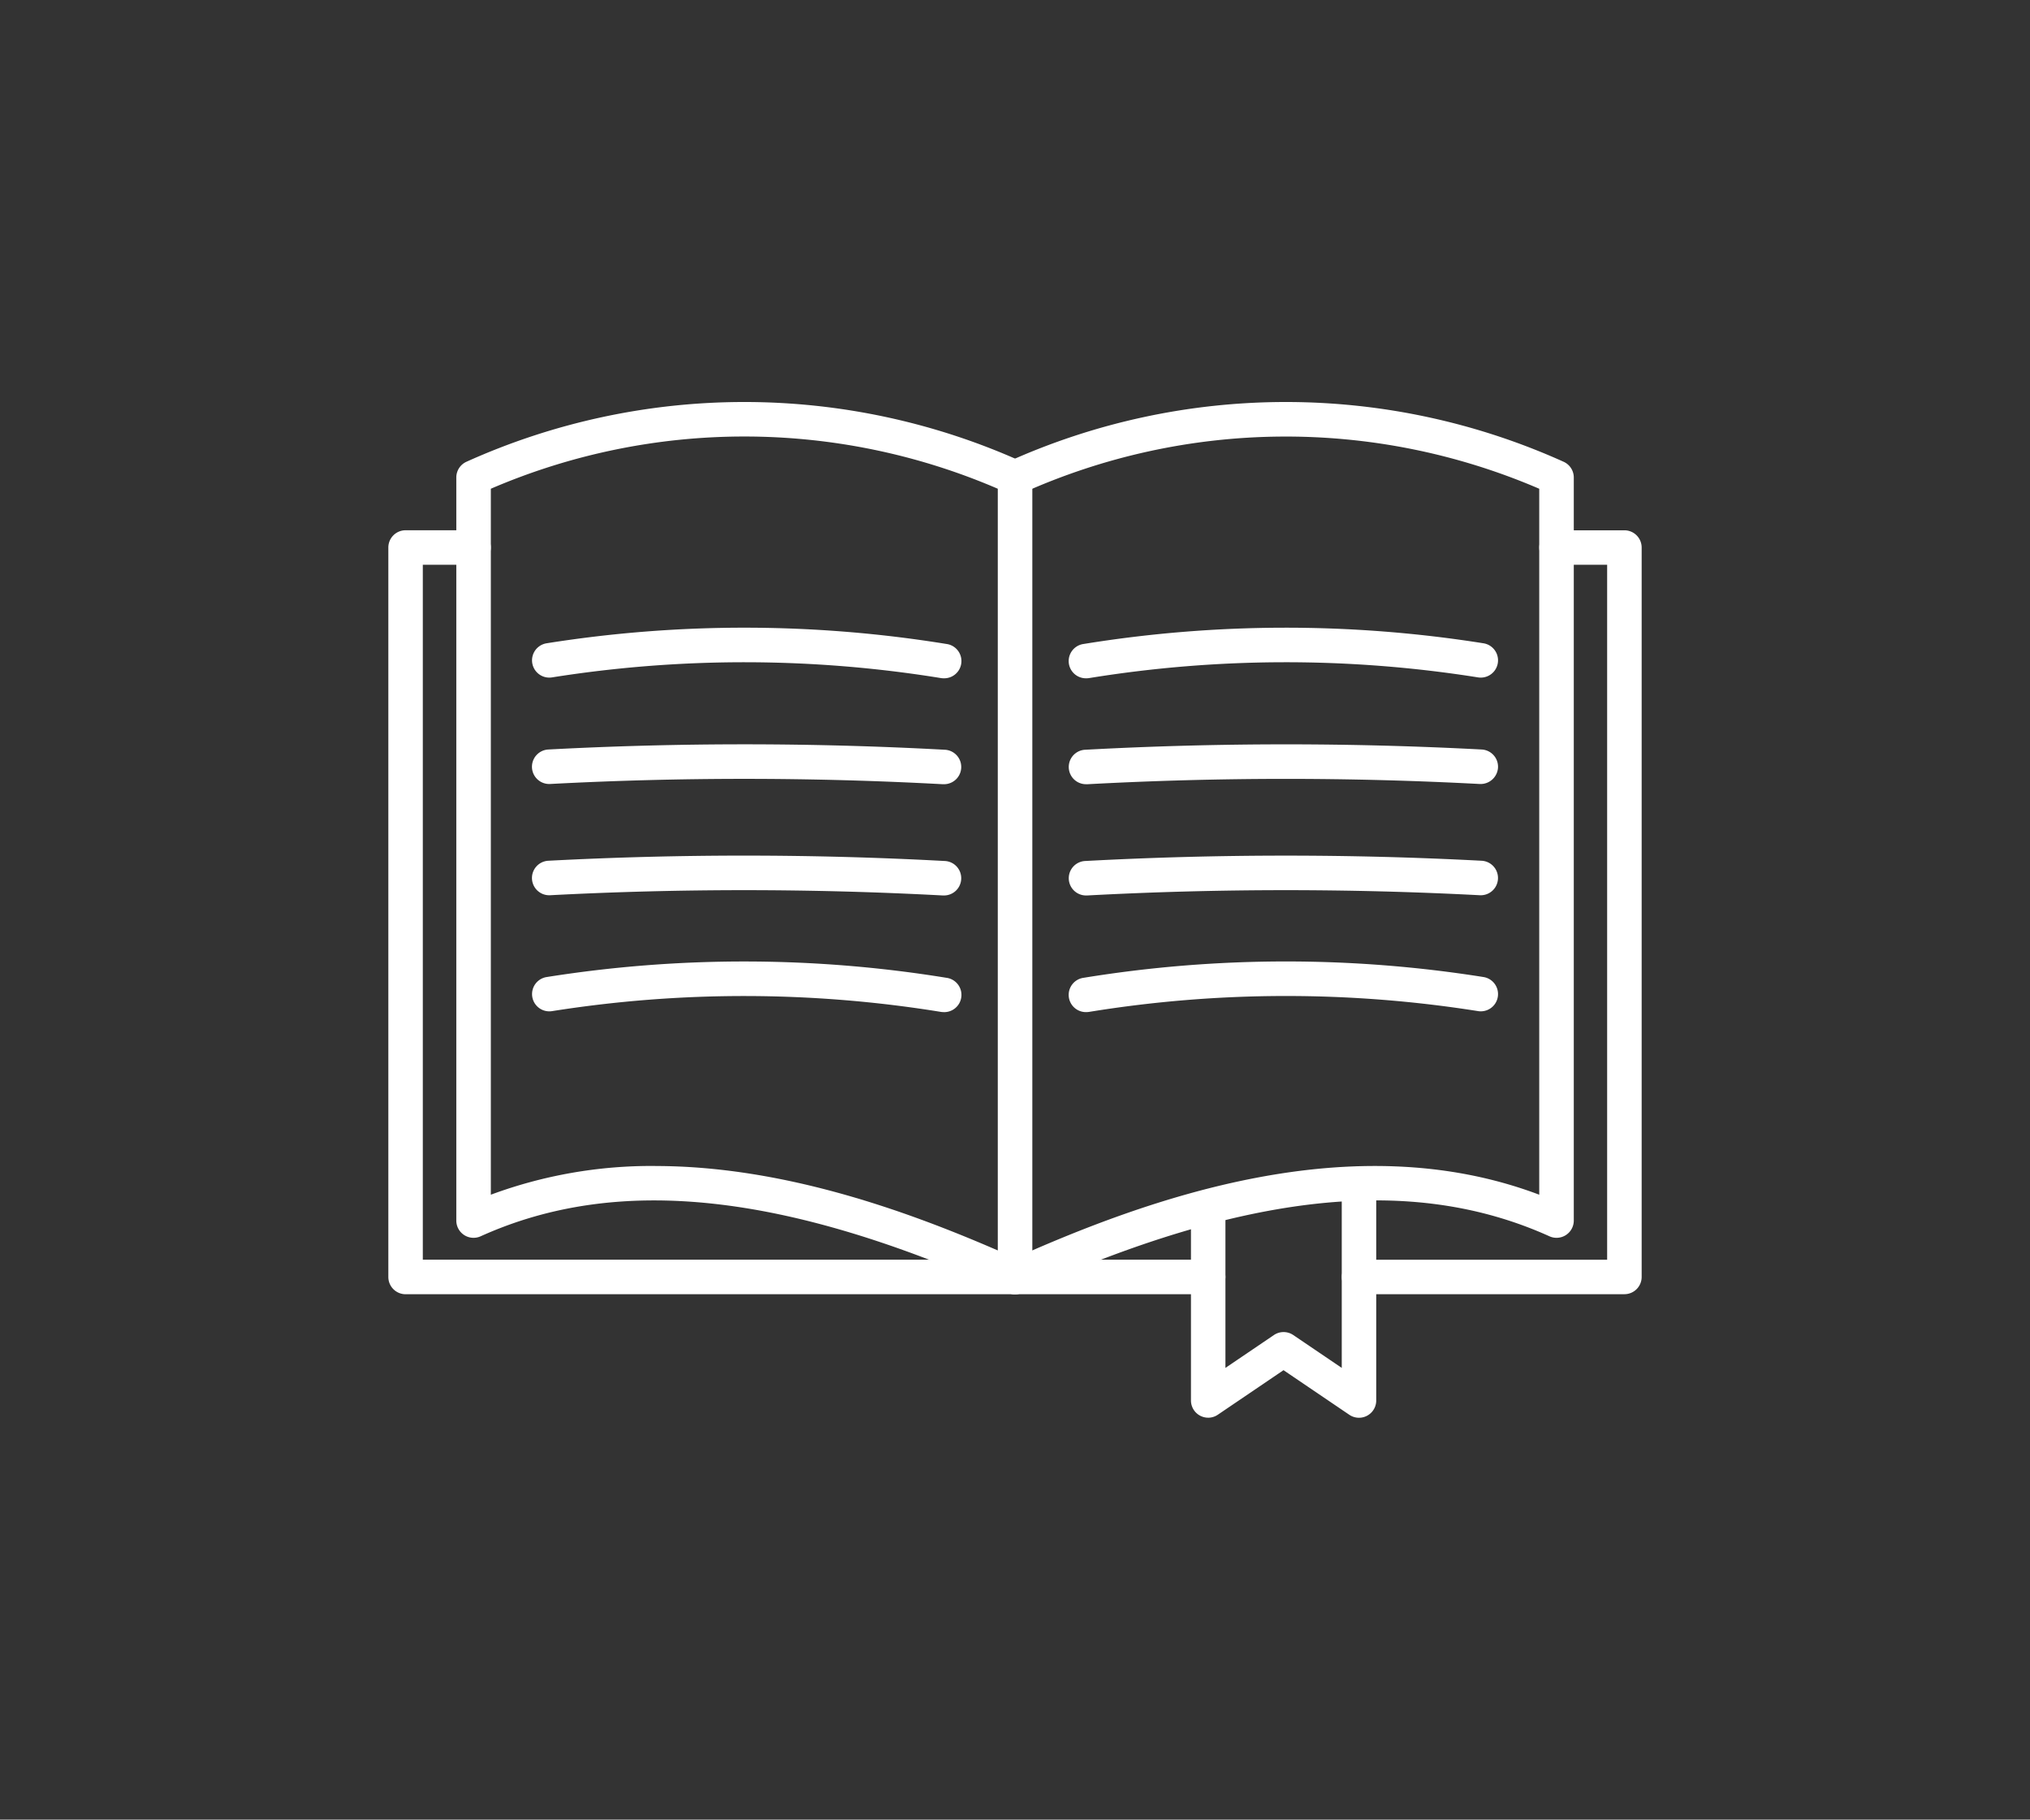
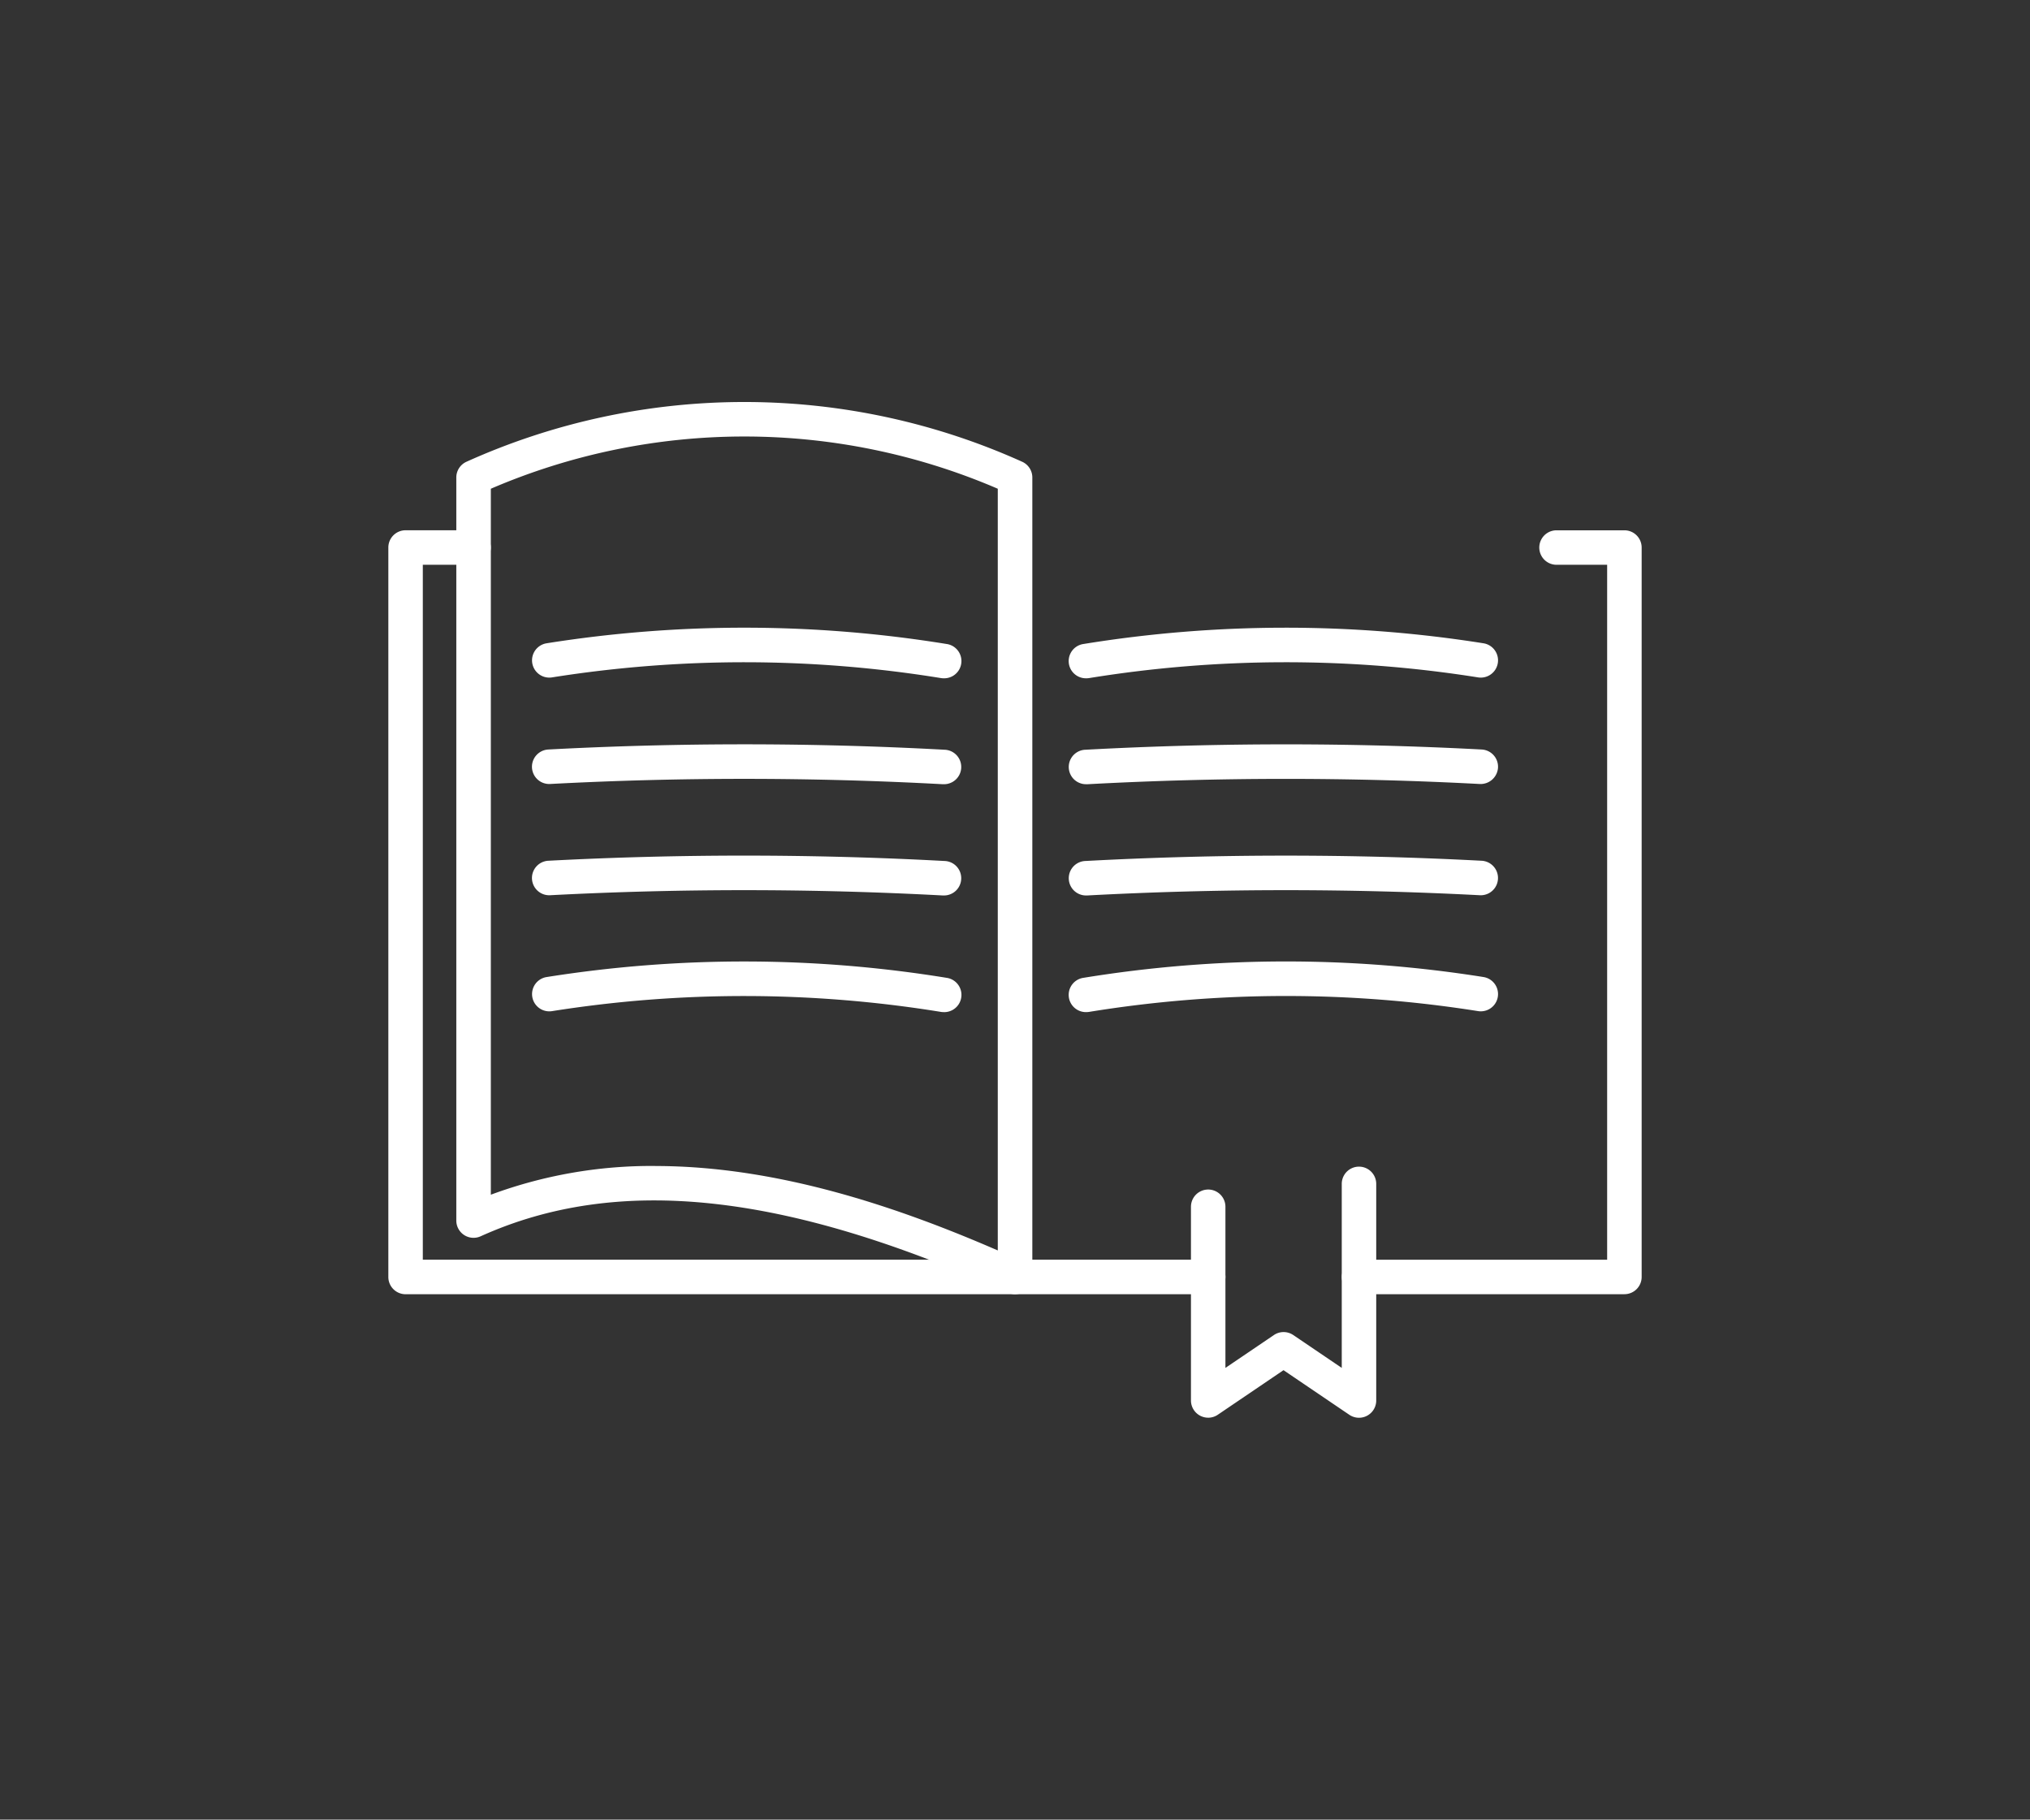
<svg xmlns="http://www.w3.org/2000/svg" width="106" height="95" viewBox="0 0 106 95">
  <rect x="0" y="0" width="106" height="95" fill="#333333" stroke="none" />
  <defs>
    <clipPath id="clip-path">
      <rect id="長方形_140087" data-name="長方形 140087" width="106" height="95" transform="translate(180 2824)" fill="none" stroke="#707070" stroke-width="1" />
    </clipPath>
  </defs>
  <g id="マスクグループ_10" data-name="マスクグループ 10" transform="translate(-180 -2824)" clip-path="url(#clip-path)">
    <g id="全科目" transform="translate(200.278 2844.987)">
      <path id="パス_186693" data-name="パス 186693" d="M45.115,58.359h-.051a192.1,192.1,0,0,0-20.492-.012.9.9,0,0,1-.1-1.8,193.6,193.6,0,0,1,20.688.012.9.9,0,0,1-.049,1.8" transform="translate(-16.121 -38.404)" fill="#fff" />
      <path id="パス_186694" data-name="パス 186694" d="M45.115,39.746a.892.892,0,0,1-.147-.012,64.172,64.172,0,0,0-20.3-.035.9.9,0,1,1-.286-1.78,65.916,65.916,0,0,1,20.879.035.9.9,0,0,1-.145,1.792" transform="translate(-16.12 -25.321)" fill="#fff" />
      <path id="パス_186695" data-name="パス 186695" d="M45.115,76.655h-.05a194.33,194.33,0,0,0-20.493-.012.9.9,0,0,1-.1-1.8,195.1,195.1,0,0,1,20.687.012.9.9,0,0,1-.048,1.8" transform="translate(-16.121 -50.892)" fill="#fff" />
      <path id="パス_186696" data-name="パス 186696" d="M45.115,94.623a.89.89,0,0,1-.147-.012,64.194,64.194,0,0,0-20.3-.039.9.9,0,1,1-.285-1.779,65.9,65.9,0,0,1,20.879.039.9.9,0,0,1-.145,1.792" transform="translate(-16.12 -62.77)" fill="#fff" />
      <path id="パス_186697" data-name="パス 186697" d="M40.351,46.584a.9.9,0,0,1-.371-.08c-11.622-5.24-20.372-6.179-27.532-2.946a.9.9,0,0,1-1.273-.821V3.943a.9.9,0,0,1,.531-.821,35.3,35.3,0,0,1,29.016,0,.9.9,0,0,1,.531.821v41.74a.9.9,0,0,1-.9.9M21.56,39.89c6.5,0,12.864,2.225,17.889,4.408V4.531a33.483,33.483,0,0,0-26.471,0V41.388a24.128,24.128,0,0,1,8.581-1.5" transform="translate(-7.626 -0.002)" fill="#fff" />
      <path id="パス_186698" data-name="パス 186698" d="M112.856,58.362a.9.9,0,0,1-.049-1.8,194.648,194.648,0,0,1,20.686-.012.9.9,0,0,1,.852.948.912.912,0,0,1-.948.853,192.065,192.065,0,0,0-20.49.012h-.051" transform="translate(-76.402 -38.407)" fill="#fff" />
      <path id="パス_186699" data-name="パス 186699" d="M112.855,39.748a.9.9,0,0,1-.145-1.792,65.958,65.958,0,0,1,20.877-.035.9.9,0,1,1-.286,1.78,64.158,64.158,0,0,0-20.3.035.89.89,0,0,1-.147.012" transform="translate(-76.401 -25.323)" fill="#fff" />
      <path id="パス_186700" data-name="パス 186700" d="M112.856,76.657a.9.9,0,0,1-.048-1.8,195.743,195.743,0,0,1,20.685-.012.9.9,0,0,1-.1,1.8,194.287,194.287,0,0,0-20.491.012h-.05" transform="translate(-76.402 -50.894)" fill="#fff" />
      <path id="パス_186701" data-name="パス 186701" d="M112.855,94.621a.9.9,0,0,1-.145-1.792,65.836,65.836,0,0,1,20.877-.039.9.9,0,1,1-.285,1.779,64.121,64.121,0,0,0-20.3.039.9.9,0,0,1-.147.012" transform="translate(-76.401 -62.768)" fill="#fff" />
-       <path id="パス_186702" data-name="パス 186702" d="M101.108,46.583a.9.9,0,0,1-.371-1.724c7.312-3.3,18-7.155,27.743-3.473V4.53a33.5,33.5,0,0,0-27,.233.9.9,0,1,1-.742-1.642,35.288,35.288,0,0,1,29.015,0,.9.9,0,0,1,.531.821V42.735a.9.9,0,0,1-1.273.821c-7.163-3.233-15.912-2.3-27.532,2.946a.889.889,0,0,1-.37.081" transform="translate(-68.384)" fill="#fff" />
      <path id="パス_186703" data-name="パス 186703" d="M42.81,60.973H.9a.9.9,0,0,1-.9-.9V21.988a.9.9,0,0,1,.9-.9H4.45a.9.9,0,1,1,0,1.8H1.8V59.17H42.81a.9.9,0,1,1,0,1.8" transform="translate(0 -14.391)" fill="#fff" />
      <path id="パス_186704" data-name="パス 186704" d="M171.528,60.973H157.673a.9.9,0,1,1,0-1.8h12.954V22.89h-2.643a.9.9,0,1,1,0-1.8h3.545a.9.9,0,0,1,.9.9V60.071a.9.9,0,0,1-.9.9" transform="translate(-106.985 -14.391)" fill="#fff" />
      <path id="パス_186705" data-name="パス 186705" d="M132.868,138.8a.9.9,0,0,1-.9-.9V127.788a.9.9,0,0,1,1.8,0V136.2l2.531-1.715a.9.9,0,0,1,1.012,0l2.531,1.715v-9.607a.9.9,0,0,1,1.8,0V137.9a.9.9,0,0,1-1.408.746l-3.433-2.327-3.432,2.327a.9.9,0,0,1-.506.155" transform="translate(-90.058 -85.772)" fill="#fff" />
    </g>
  </g>
</svg>